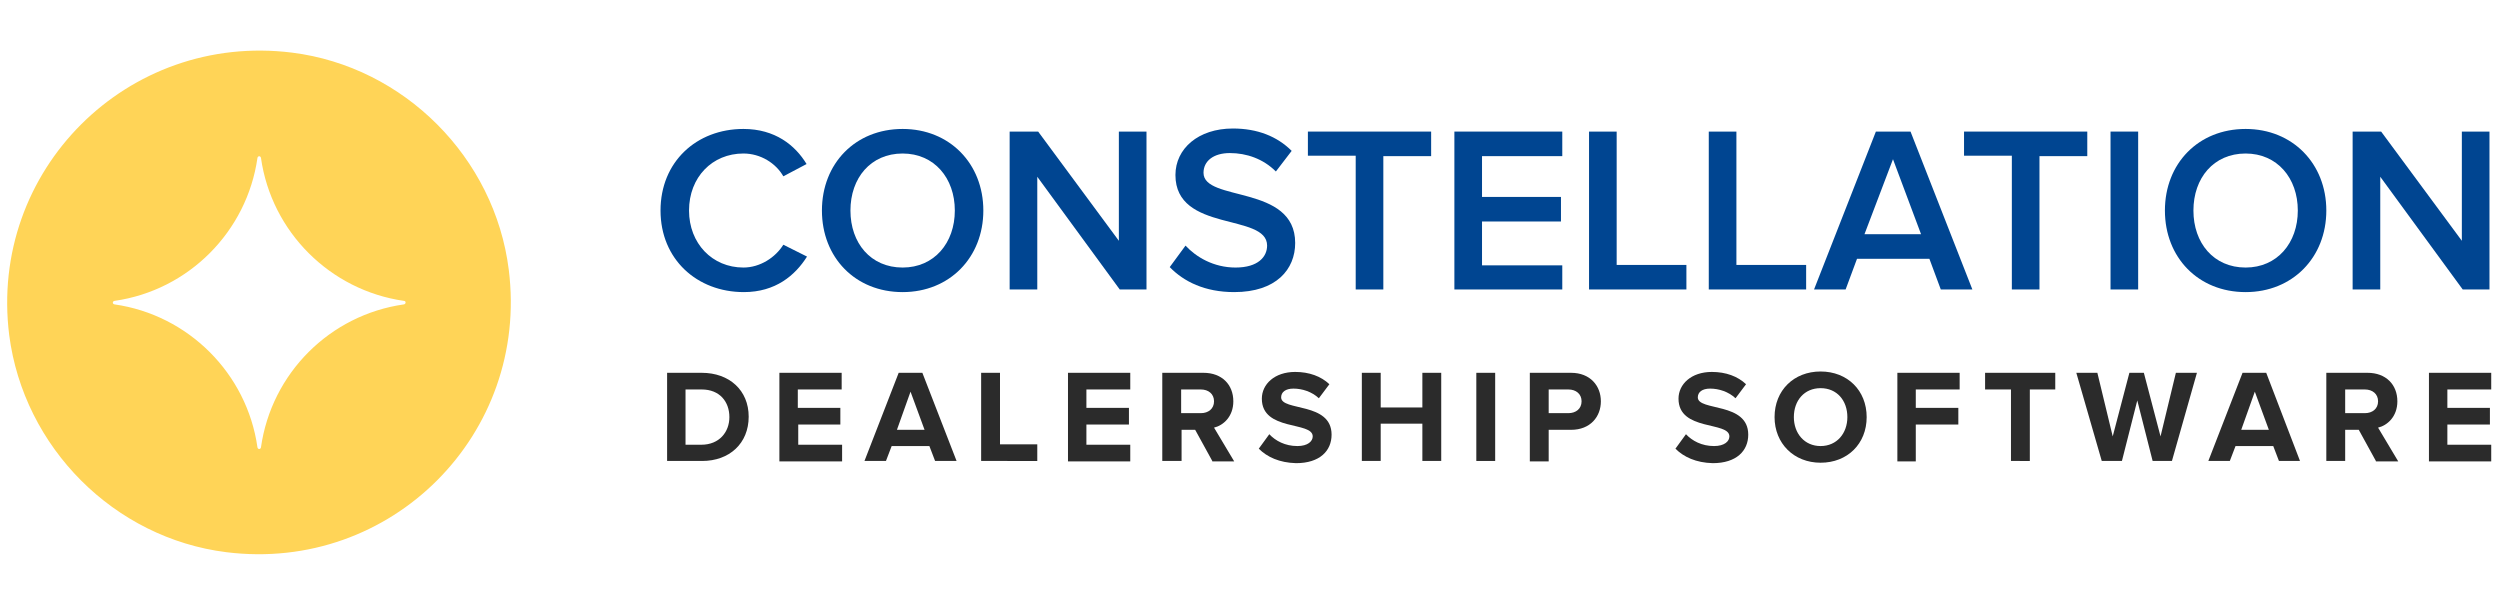
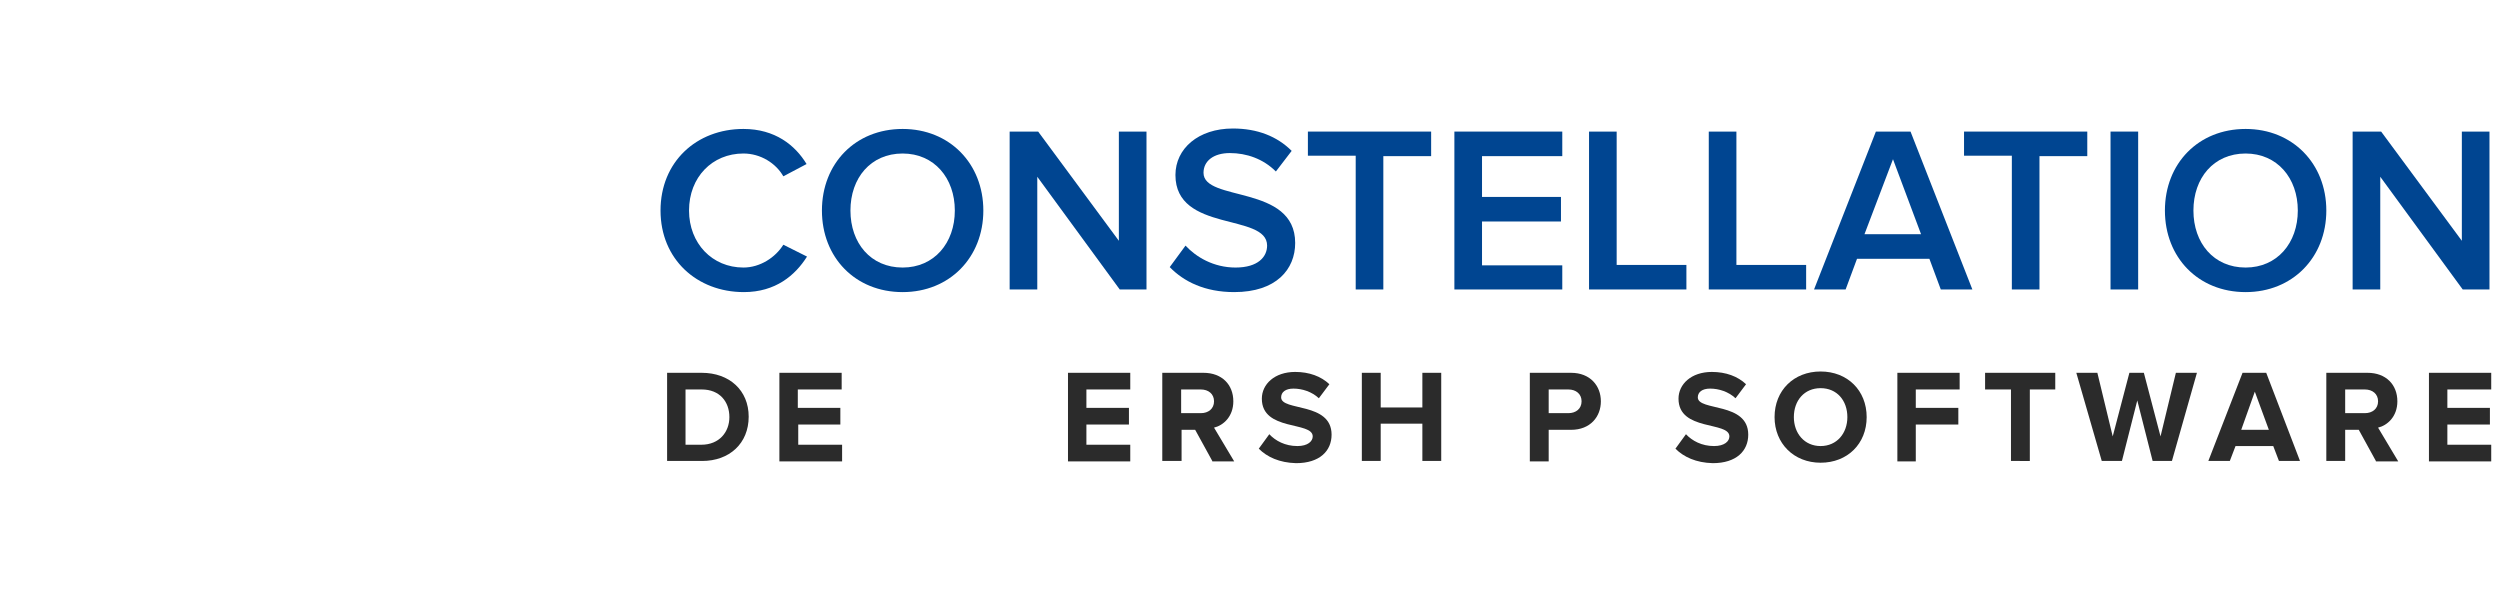
<svg xmlns="http://www.w3.org/2000/svg" version="1.1" id="Layer_1" x="0px" y="0px" width="570px" height="140px" viewBox="0 0 570 140" style="enable-background:new 0 0 570 140;" xml:space="preserve">
  <style type="text/css">
	.st0{fill:#2B2B2B;}
	.st1{fill:#004591;}
	.st2{fill:#FFD457;}
	.st3{fill:#FFFFFF;}
	.st4{fill:#E9E9E9;}
</style>
  <g>
    <g>
      <path class="st0" d="M152.1,105.1V85h7.9c6.3,0,10.7,4,10.7,10c0,6.1-4.4,10.1-10.6,10.1H152.1z M166.3,95.1    c0-3.5-2.2-6.3-6.3-6.3h-3.7v12.6h3.6C164,101.4,166.3,98.5,166.3,95.1z" />
      <path class="st0" d="M177.7,105.1V85h14.2v3.8h-10V93h9.7v3.8H182v4.6h10v3.8H177.7z" />
-       <path class="st0" d="M213.2,105.1l-1.3-3.4h-8.6l-1.3,3.4h-4.9l7.8-20.1h5.4l7.8,20.1H213.2z M207.6,89.3l-3.1,8.7h6.3L207.6,89.3    z" />
-       <path class="st0" d="M223.7,105.1V85h4.3v16.3h8.5v3.8H223.7z" />
      <path class="st0" d="M243.5,105.1V85h14.2v3.8h-10V93h9.7v3.8h-9.7v4.6h10v3.8H243.5z" />
      <path class="st0" d="M276.4,105.1l-3.9-7.1h-3.1v7.1H265V85h9.4c4.2,0,6.8,2.7,6.8,6.5c0,3.5-2.3,5.5-4.4,6l4.6,7.7H276.4z     M276.8,91.5c0-1.7-1.3-2.7-3-2.7h-4.5v5.4h4.5C275.5,94.2,276.8,93.2,276.8,91.5z" />
      <path class="st0" d="M287,102.3l2.4-3.3c1.4,1.5,3.6,2.7,6.4,2.7c2.4,0,3.5-1.1,3.5-2.2c0-3.5-11.6-1.1-11.6-8.6    c0-3.3,2.9-6.1,7.6-6.1c3.2,0,5.9,1,7.8,2.8l-2.4,3.2c-1.6-1.5-3.8-2.2-5.8-2.2c-1.8,0-2.8,0.8-2.8,2c0,3.2,11.5,1,11.5,8.5    c0,3.7-2.7,6.5-8.1,6.5C291.7,105.5,288.9,104.2,287,102.3z" />
      <path class="st0" d="M324.3,105.1v-8.5h-9.5v8.5h-4.3V85h4.3v7.9h9.5V85h4.3v20.1H324.3z" />
-       <path class="st0" d="M336.6,105.1V85h4.3v20.1H336.6z" />
      <path class="st0" d="M348.8,105.1V85h9.4c4.4,0,6.8,3,6.8,6.5c0,3.5-2.4,6.5-6.8,6.5h-5.1v7.2H348.8z M360.6,91.5    c0-1.7-1.3-2.7-3-2.7h-4.5v5.4h4.5C359.3,94.2,360.6,93.2,360.6,91.5z" />
      <path class="st0" d="M382,102.3l2.4-3.3c1.4,1.5,3.6,2.7,6.4,2.7c2.4,0,3.5-1.1,3.5-2.2c0-3.5-11.6-1.1-11.6-8.6    c0-3.3,2.9-6.1,7.6-6.1c3.2,0,5.9,1,7.8,2.8l-2.4,3.2c-1.6-1.5-3.8-2.2-5.8-2.2c-1.8,0-2.8,0.8-2.8,2c0,3.2,11.5,1,11.5,8.5    c0,3.7-2.7,6.5-8.1,6.5C386.7,105.5,383.9,104.2,382,102.3z" />
      <path class="st0" d="M404.6,95.1c0-6.1,4.4-10.4,10.5-10.4c6.1,0,10.5,4.3,10.5,10.4c0,6.1-4.4,10.4-10.5,10.4    C409,105.5,404.6,101.1,404.6,95.1z M421.2,95.1c0-3.8-2.4-6.6-6.1-6.6c-3.7,0-6.1,2.8-6.1,6.6c0,3.7,2.4,6.6,6.1,6.6    C418.8,101.7,421.2,98.8,421.2,95.1z" />
      <path class="st0" d="M432.6,105.1V85h14.2v3.8h-10V93h9.7v3.8h-9.7v8.4H432.6z" />
      <path class="st0" d="M458.5,105.1V88.8h-5.9V85h16v3.8h-5.8v16.3H458.5z" />
      <path class="st0" d="M490.8,105.1l-3.5-13.8l-3.5,13.8h-4.6L473.4,85h4.8l3.5,14.5l3.8-14.5h3.3l3.8,14.5l3.5-14.5h4.8l-5.7,20.1    H490.8z" />
      <path class="st0" d="M519.6,105.1l-1.3-3.4h-8.6l-1.3,3.4h-4.9l7.8-20.1h5.4l7.7,20.1H519.6z M514.1,89.3l-3.1,8.7h6.3L514.1,89.3    z" />
      <path class="st0" d="M541.7,105.1l-3.9-7.1h-3.1v7.1h-4.3V85h9.4c4.2,0,6.8,2.7,6.8,6.5c0,3.5-2.3,5.5-4.4,6l4.6,7.7H541.7z     M542.2,91.5c0-1.7-1.3-2.7-3-2.7h-4.5v5.4h4.5C540.9,94.2,542.2,93.2,542.2,91.5z" />
      <path class="st0" d="M553.8,105.1V85H568v3.8h-10V93h9.7v3.8H558v4.6h10v3.8H553.8z" />
    </g>
    <g>
      <path class="st1" d="M150.6,48c0-11.1,8.2-18.6,18.9-18.6c7.2,0,11.8,3.7,14.4,8l-5.3,2.8c-1.7-3-5.2-5.2-9.1-5.2    c-7.1,0-12.4,5.4-12.4,13c0,7.5,5.3,13,12.4,13c3.8,0,7.3-2.3,9.1-5.2l5.4,2.7c-2.7,4.3-7.2,8.1-14.4,8.1    C158.9,66.6,150.6,59.1,150.6,48z" />
      <path class="st1" d="M187.4,48c0-10.7,7.6-18.6,18.4-18.6c10.7,0,18.4,7.9,18.4,18.6c0,10.7-7.7,18.6-18.4,18.6    C195,66.6,187.4,58.7,187.4,48z M217.7,48c0-7.4-4.7-13-11.9-13c-7.3,0-11.9,5.6-11.9,13c0,7.4,4.6,13,11.9,13    C213,61,217.7,55.4,217.7,48z" />
      <path class="st1" d="M255.3,66l-18.8-25.7V66h-6.3V30h6.5l18.4,24.9V30h6.3v36H255.3z" />
      <path class="st1" d="M266.7,60.9l3.6-4.9c2.4,2.6,6.4,5,11.4,5c5.2,0,7.2-2.5,7.2-5c0-7.5-20.9-2.9-20.9-16.1    c0-6,5.2-10.6,13.1-10.6c5.6,0,10.1,1.8,13.4,5.1l-3.6,4.7c-2.9-2.9-6.7-4.2-10.5-4.2c-3.7,0-6,1.8-6,4.5c0,6.7,20.9,2.6,20.9,16    c0,6-4.3,11.2-13.9,11.2C274.7,66.6,269.9,64.2,266.7,60.9z" />
      <path class="st1" d="M309.1,66V35.5h-10.9V30h28.1v5.6h-10.9V66H309.1z" />
      <path class="st1" d="M331.6,66V30h24.6v5.6h-18.3v9.3h18v5.6h-18v10h18.3V66H331.6z" />
      <path class="st1" d="M362.3,66V30h6.3v30.4h15.9V66H362.3z" />
      <path class="st1" d="M389.6,66V30h6.3v30.4h15.9V66H389.6z" />
      <path class="st1" d="M442.5,66l-2.6-7h-16.5l-2.6,7h-7.2l14.1-36h7.9l14.1,36H442.5z M431.6,36.3l-6.5,17.1h12.9L431.6,36.3z" />
      <path class="st1" d="M458.7,66V35.5h-10.9V30h28.1v5.6H465V66H458.7z" />
      <path class="st1" d="M481.2,66V30h6.3v36H481.2z" />
      <path class="st1" d="M493.6,48c0-10.7,7.6-18.6,18.4-18.6c10.7,0,18.4,7.9,18.4,18.6c0,10.7-7.7,18.6-18.4,18.6    C501.2,66.6,493.6,58.7,493.6,48z M523.9,48c0-7.4-4.7-13-11.9-13c-7.3,0-11.9,5.6-11.9,13c0,7.4,4.6,13,11.9,13    C519.2,61,523.9,55.4,523.9,48z" />
      <path class="st1" d="M561.5,66l-18.8-25.7V66h-6.3V30h6.5l18.4,24.9V30h6.3v36H561.5z" />
    </g>
    <g>
-       <path class="st2" d="M66.6,12C29,7.3-2.6,38.9,2.1,76.4C5.4,102,26,122.7,51.6,125.9c37.6,4.7,69.1-26.9,64.4-64.4    C112.8,35.9,92.1,15.2,66.6,12z M92.1,69.4C75.2,71.8,61.9,85.1,59.5,102c-0.1,0.5-0.7,0.5-0.8,0c-2.4-16.9-15.8-30.2-32.6-32.6    c-0.5-0.1-0.5-0.7,0-0.8c16.9-2.4,30.2-15.8,32.6-32.6c0.1-0.5,0.7-0.5,0.8,0c2.4,16.9,15.8,30.2,32.6,32.6    C92.6,68.6,92.6,69.3,92.1,69.4z" />
-     </g>
+       </g>
  </g>
</svg>